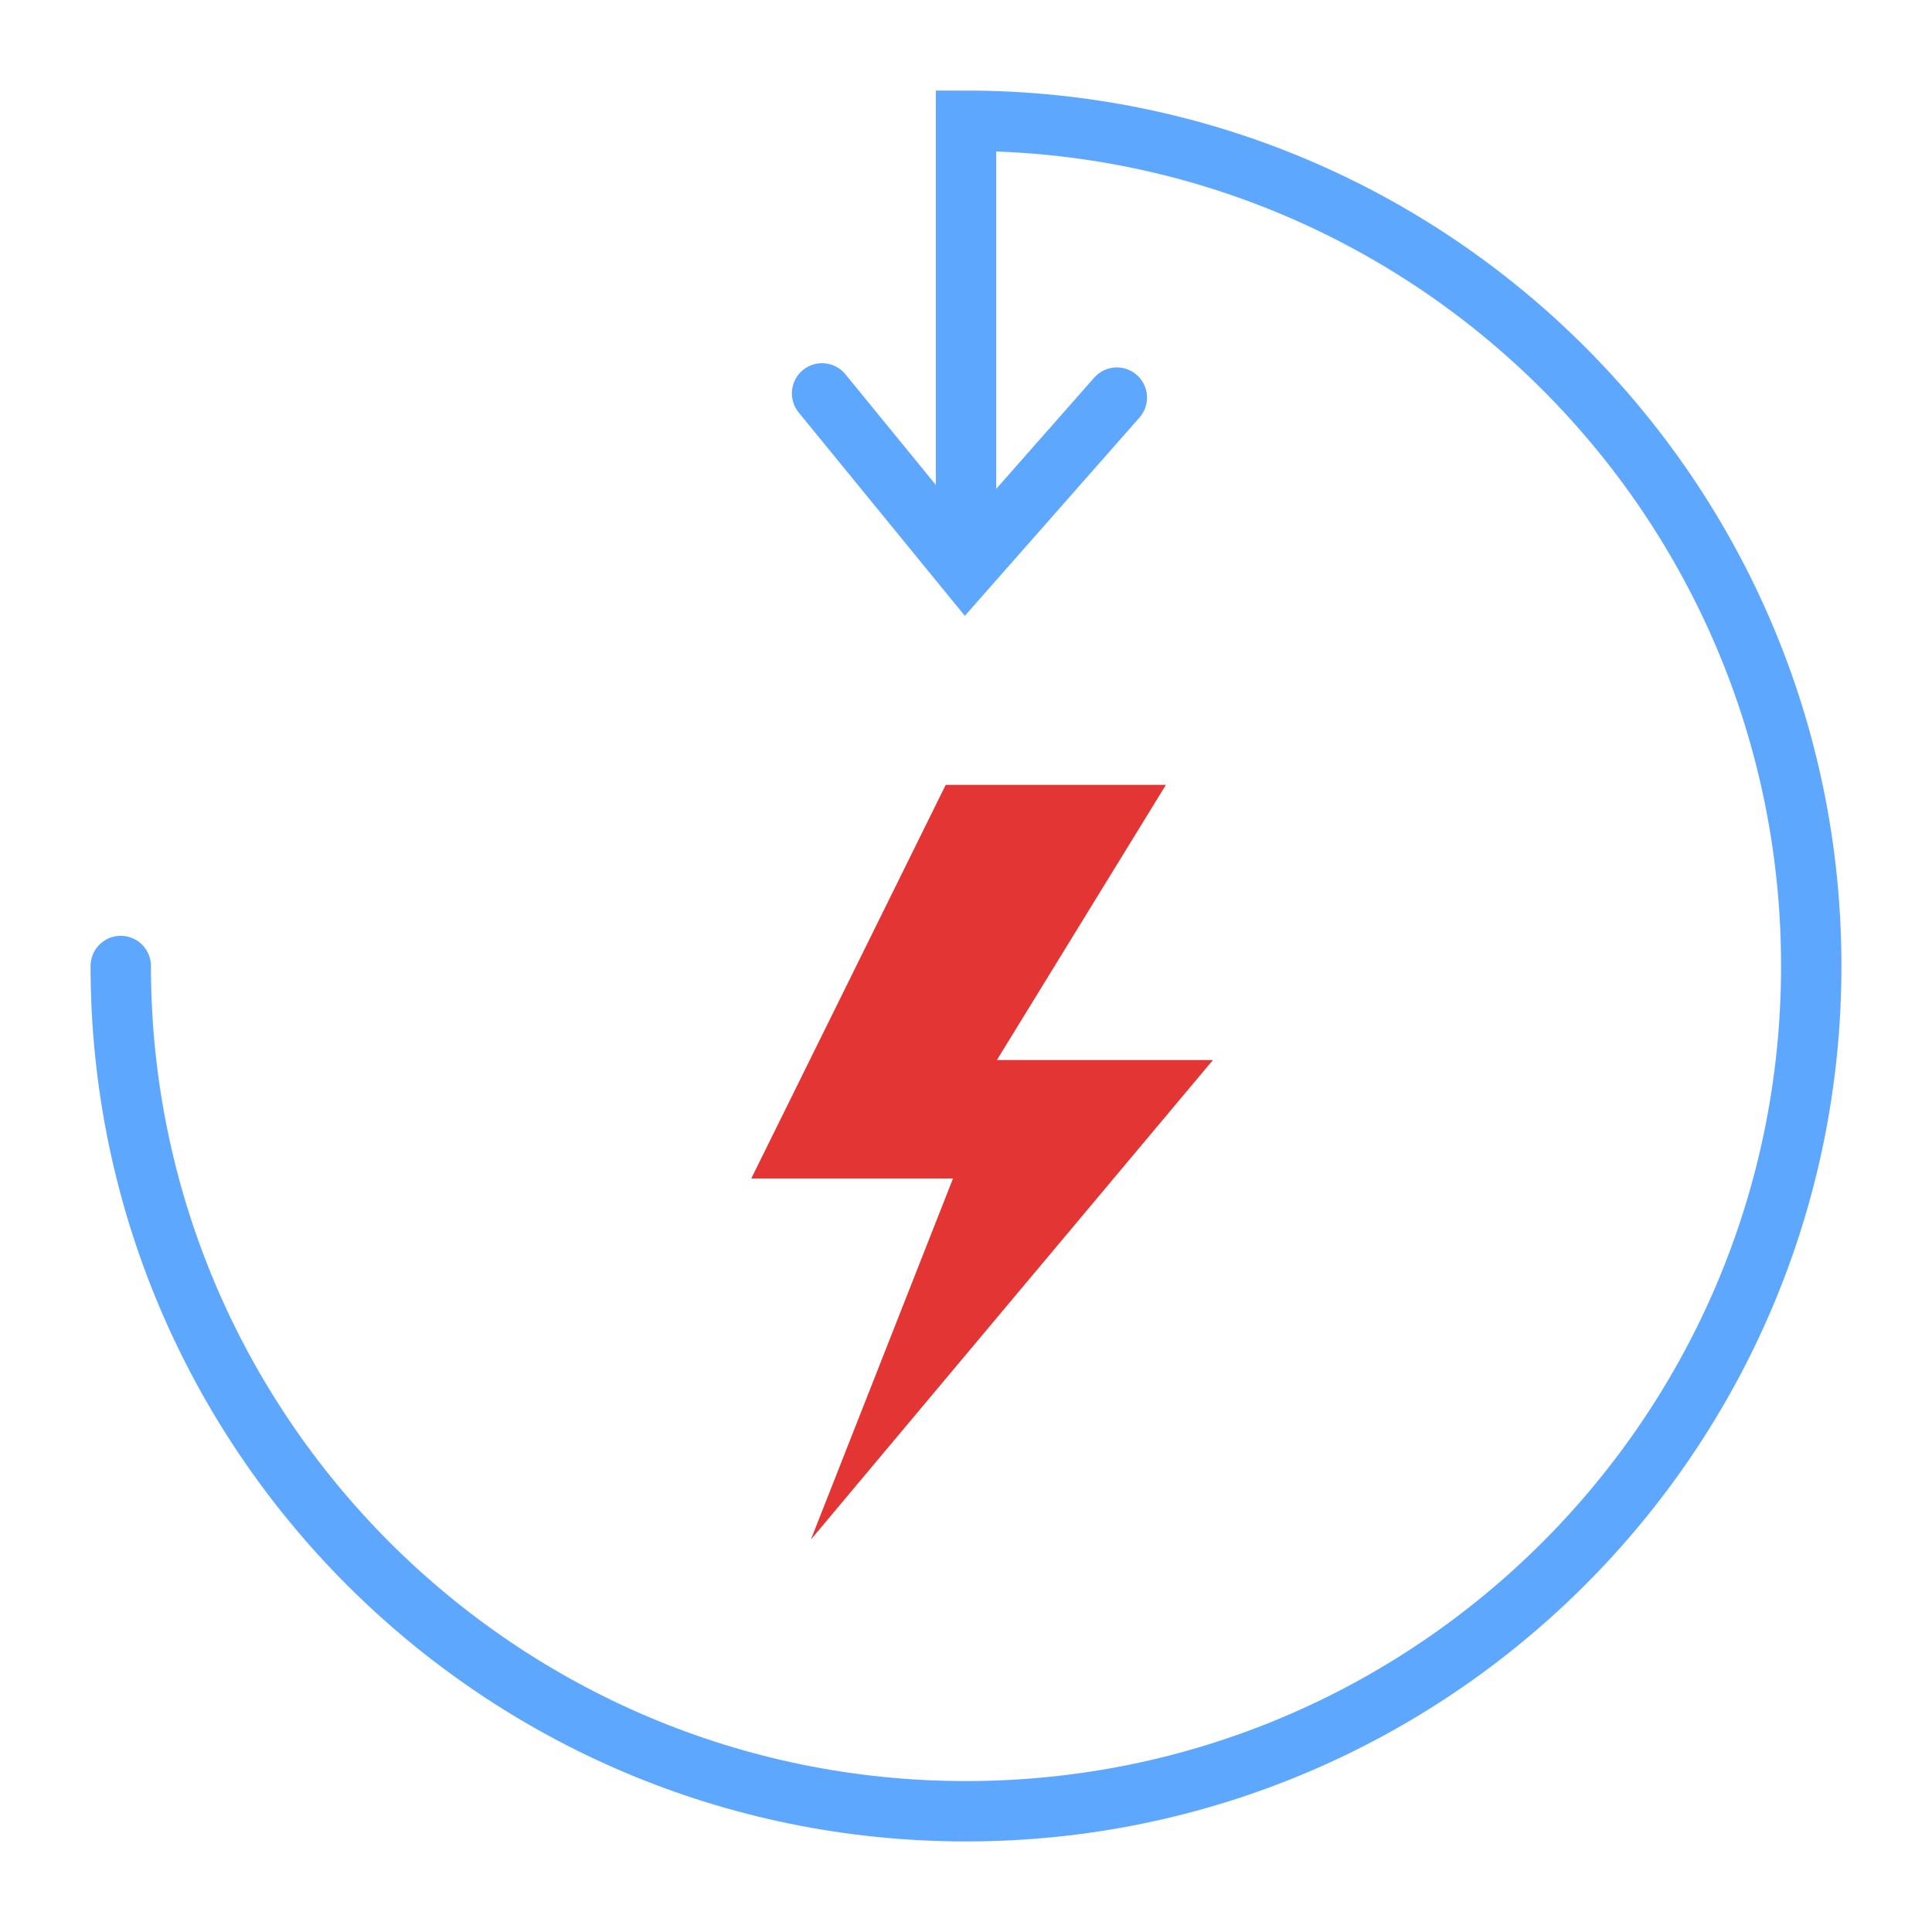
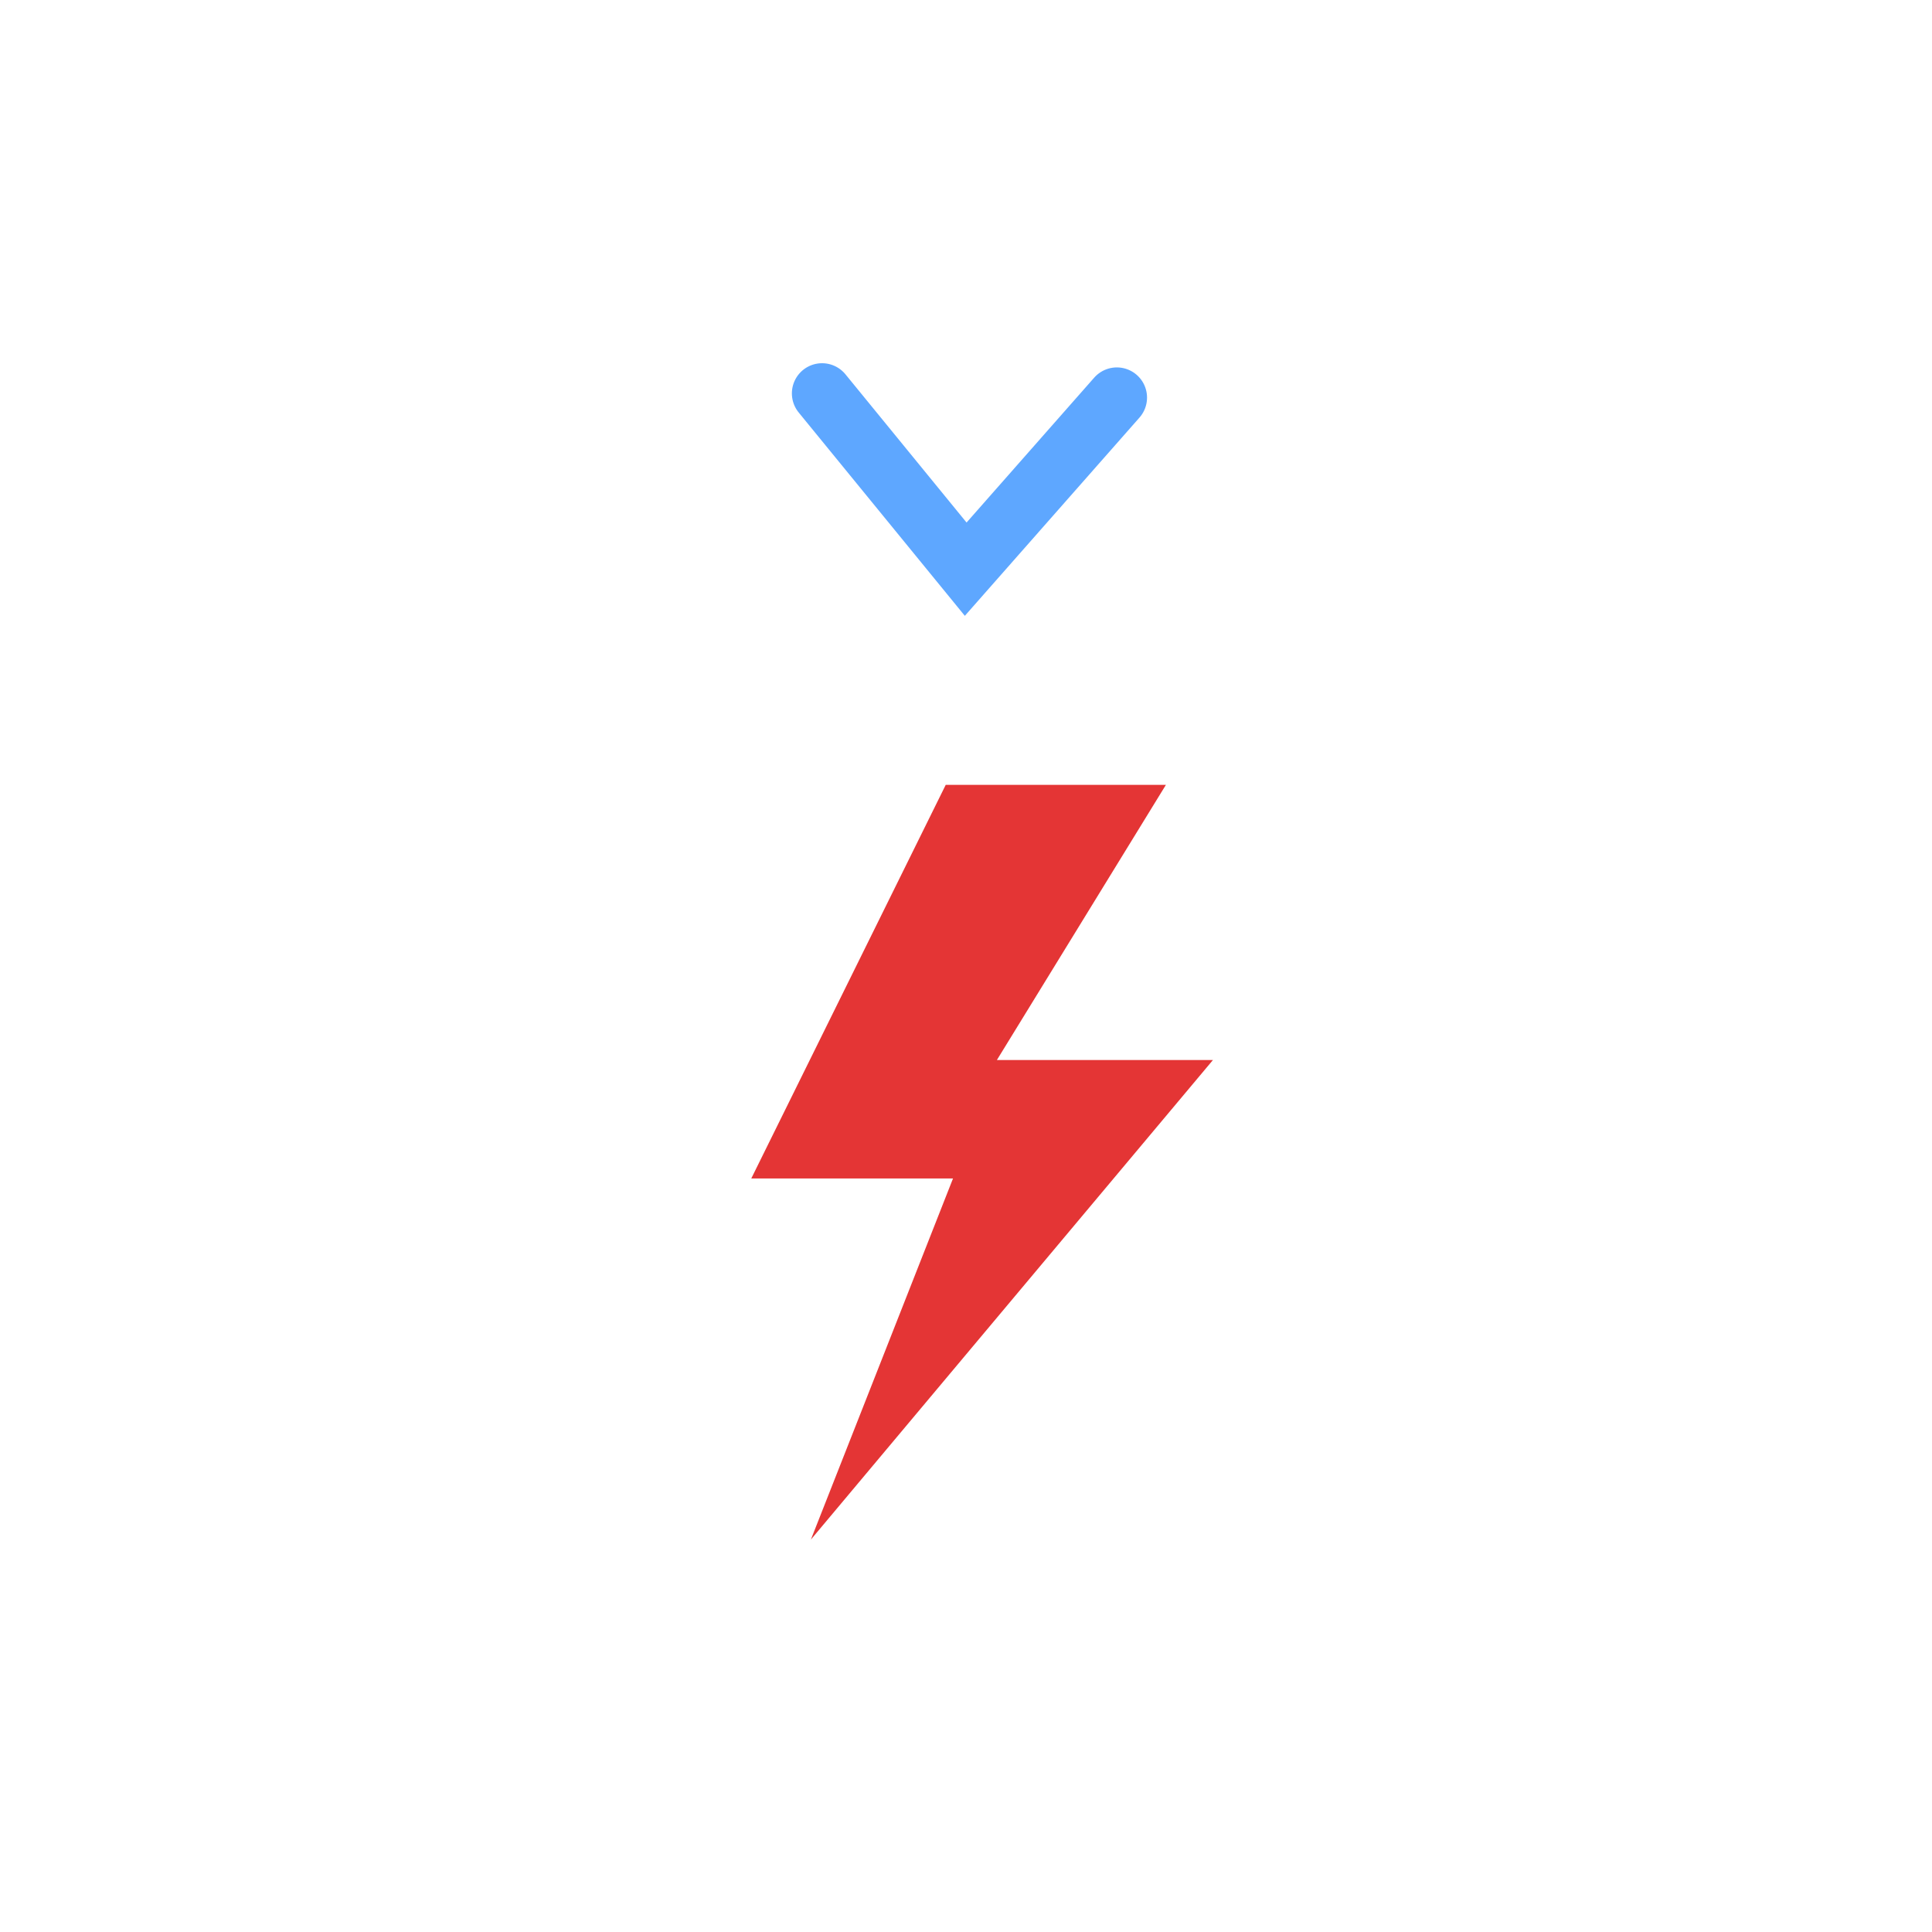
<svg xmlns="http://www.w3.org/2000/svg" width="800px" height="800px" viewBox="0 0 64 64">
  <g fill="none" fill-rule="evenodd">
-     <path stroke="#5EA7FF" stroke-linecap="round" stroke-width="2" d="M4,32 C4,47.464 16.536,60 32,60 C47.464,60 60,47.464 60,32 C60,16.536 47.464,4 32,4 L32,17.984" />
    <polygon fill="#E43535" points="38.622 26 31.328 26 24.887 39.038 31.57 39.038 26.862 51 40.18 35.115 33.023 35.115" />
    <polyline stroke="#5EA7FF" stroke-linecap="round" stroke-width="2" points="27.232 13.032 31.99 18.855 36.997 13.171" />
  </g>
</svg>